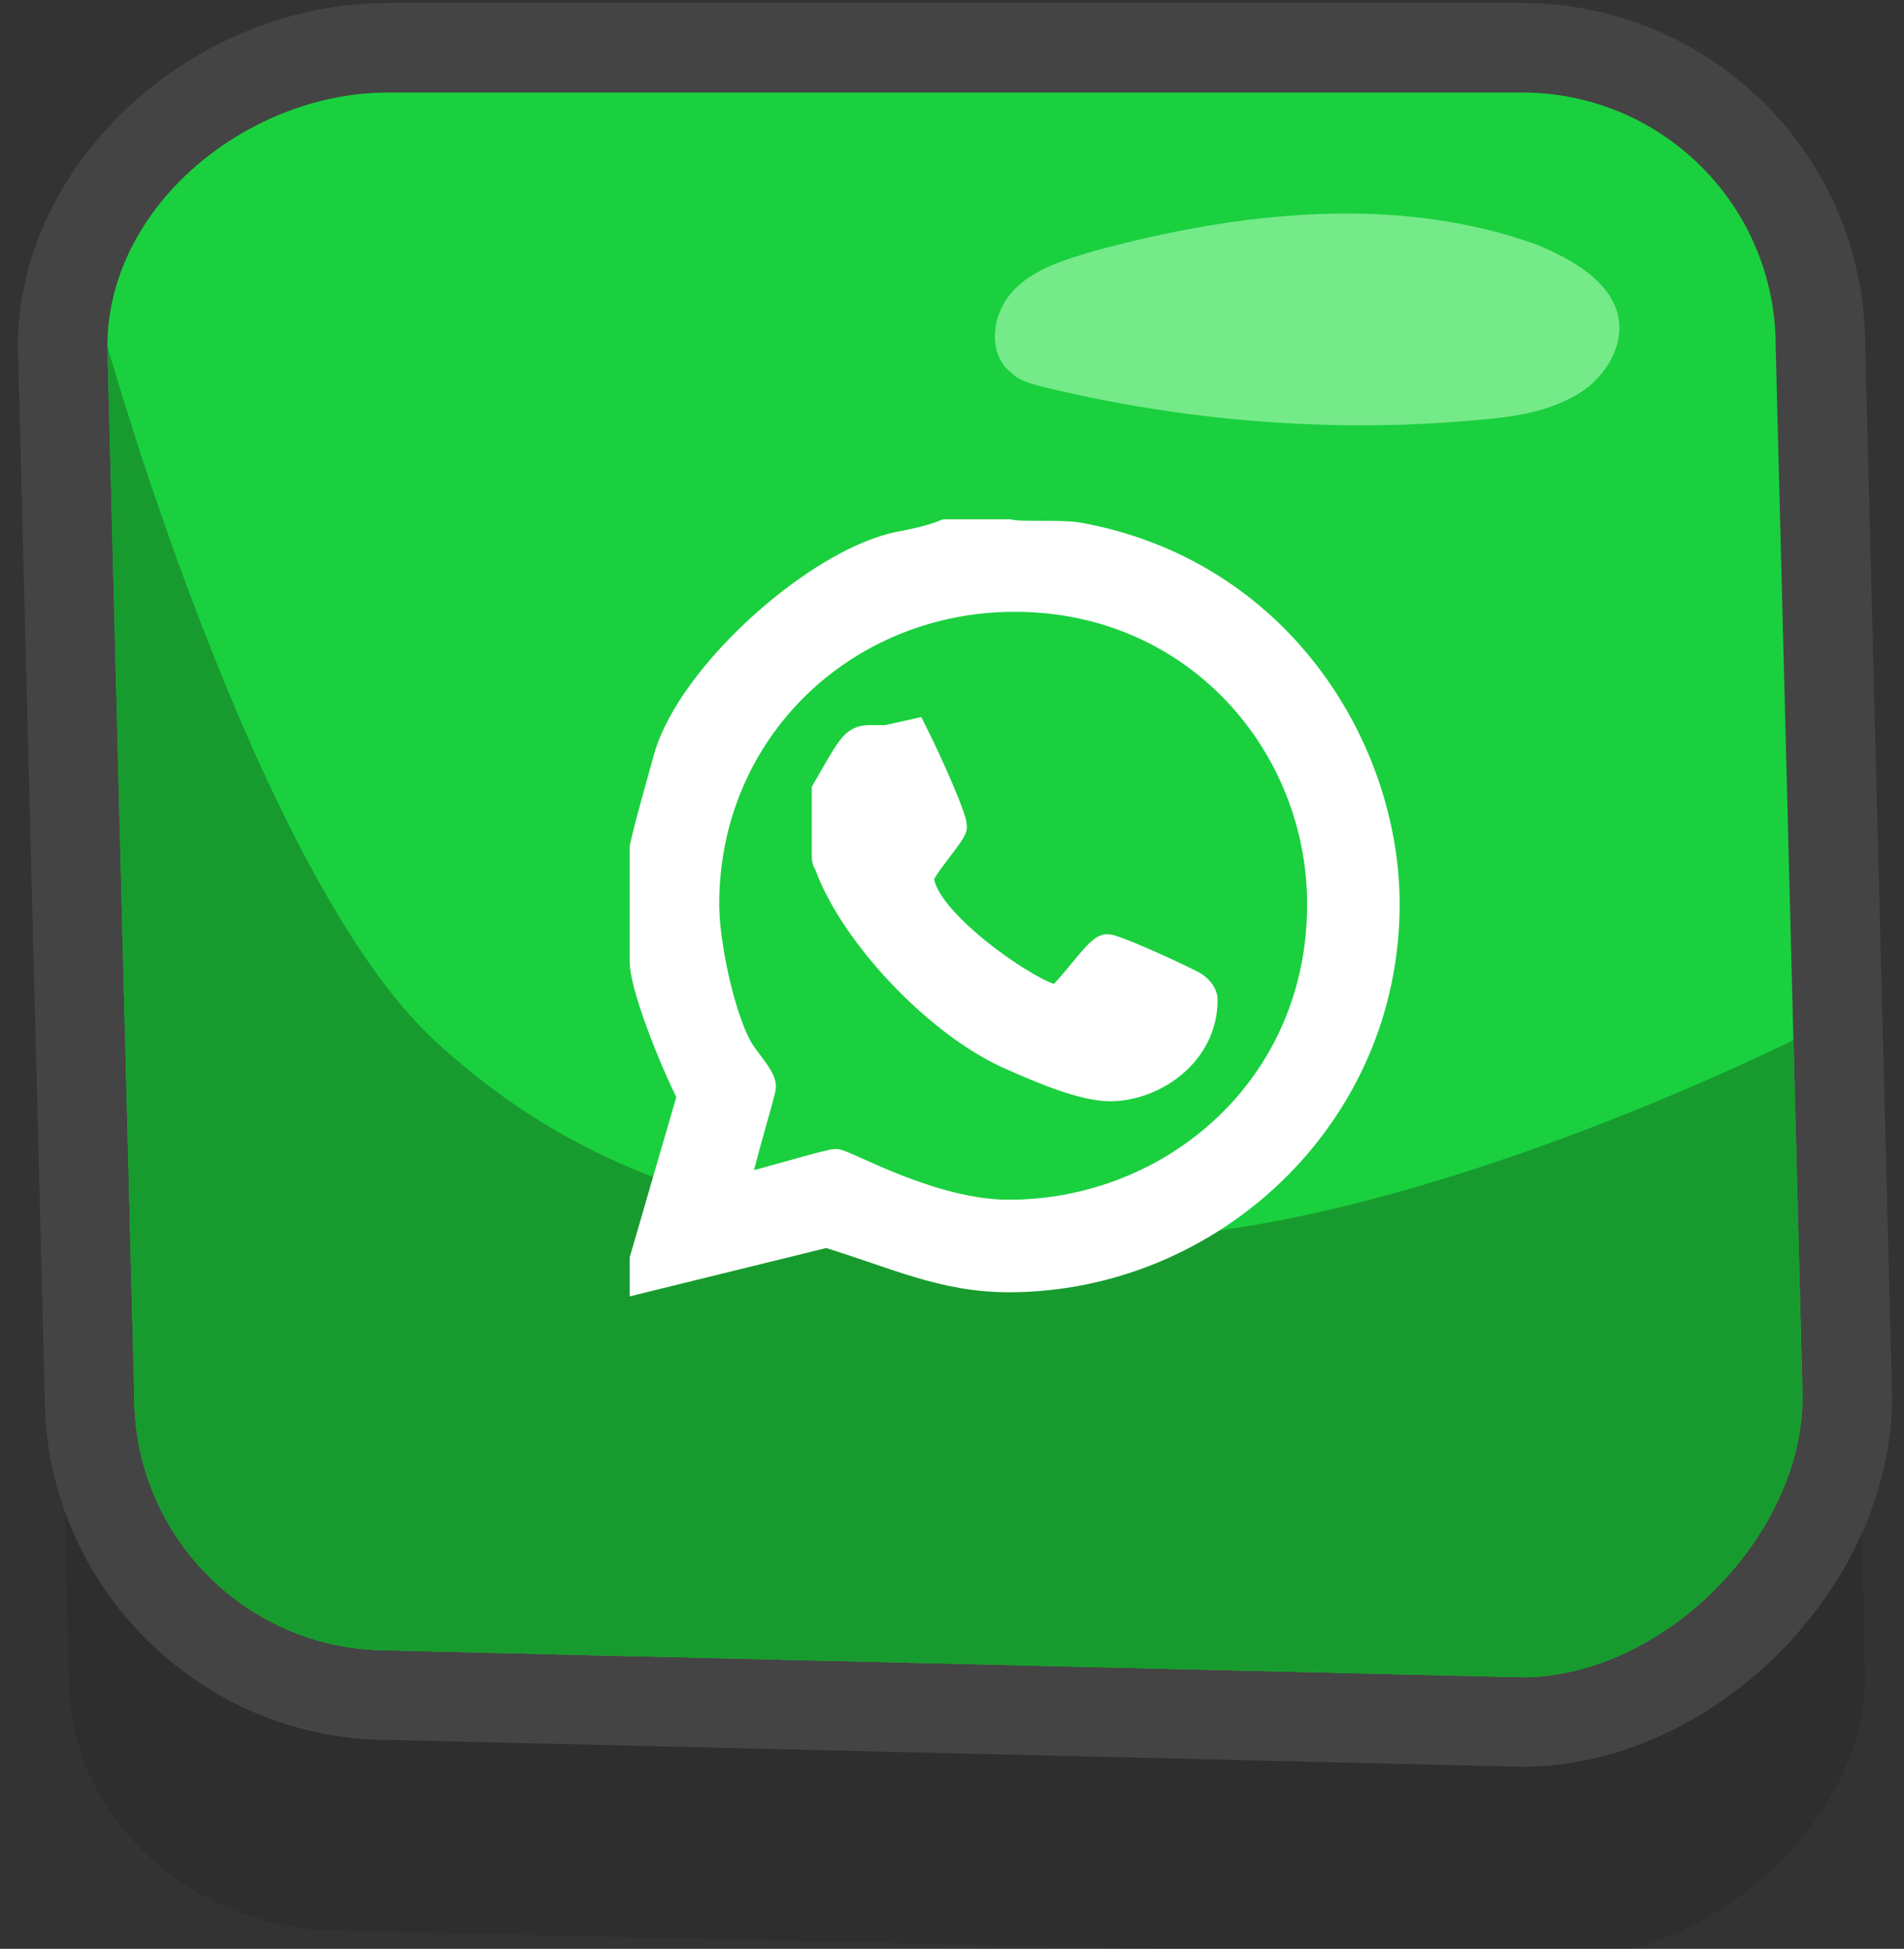
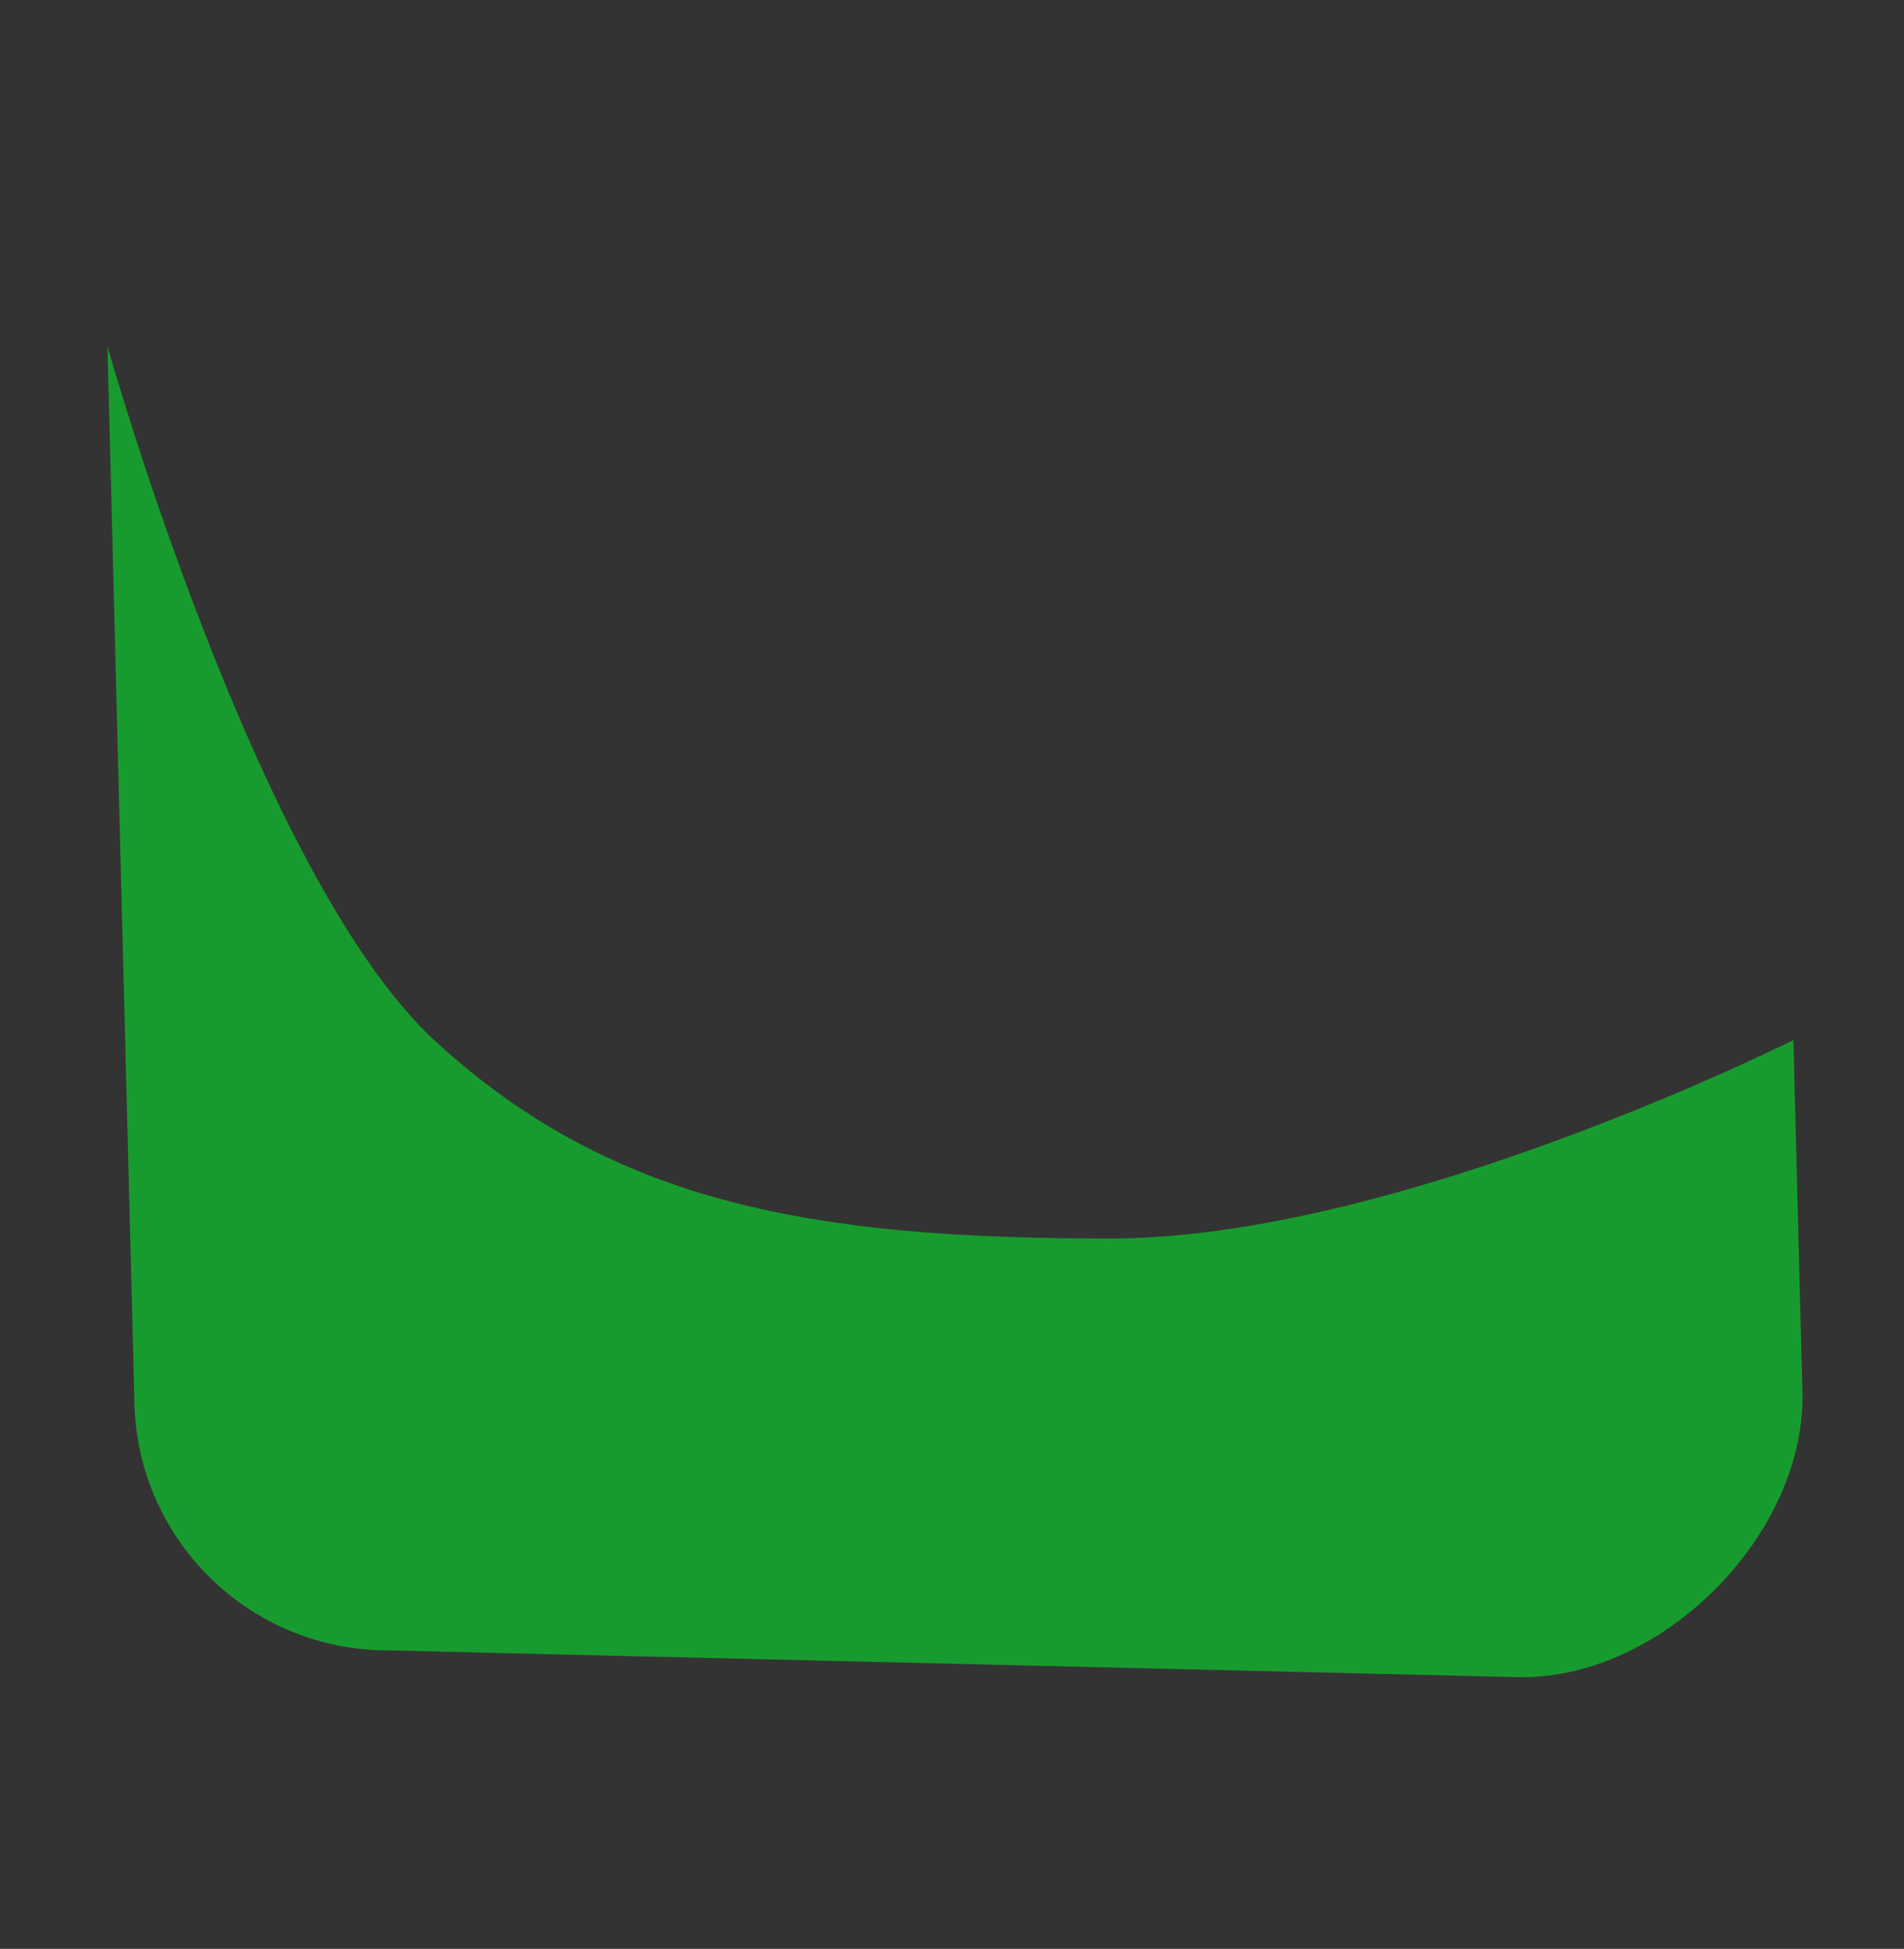
<svg xmlns="http://www.w3.org/2000/svg" xmlns:xlink="http://www.w3.org/1999/xlink" version="1.1" id="Layer_1" x="0px" y="0px" viewBox="0 0 63.8 65.3" style="enable-background:new 0 0 63.8 65.3;" xml:space="preserve">
  <rect x="0" y="0" width="63.8" height="65.3" fill="#333333" stroke="none" />
  <style type="text/css">
	.st0{opacity:0.1;}
	.st1{fill:#1AD03F;}
	.st2{fill:#444444;}
	.st3{fill:#75EA89;}
	.st4{clip-path:url(#SVGID_00000095330739259746684590000013346100170808736905_);fill:#189B2E;}
	.st5{fill-rule:evenodd;clip-rule:evenodd;fill:#FFFFFF;stroke:#FFFFFF;stroke-miterlimit:10;}
</style>
  <g>
    <g>
      <g class="st0">
-         <path d="M62.5,56.2c0,4.7-5,9.4-10.1,9.4l-40.9-0.9c-5.1,0-9.2-3.8-9.2-8.5L1.5,21c0-4.7,5-8.5,10.1-8.5h40.9     c5.1,0,9.2,3.8,9.2,8.5L62.5,56.2z" />
-       </g>
+         </g>
      <g>
-         <path class="st1" d="M13,56.8c-5.5,0-10-4.5-10-10L2.1,11.6C2.1,6.3,7.2,1.6,13,1.6h38c5.5,0,10,4.5,10,10l0.9,35.2     c0,5.5-5.4,10.9-10.9,10.9L13,56.8z" />
-         <path class="st2" d="M51,3.1c4.7,0,8.5,3.8,8.5,8.5l0.9,35.2c0,4.7-4.7,9.4-9.4,9.4l-38-0.9c-4.7,0-8.5-3.8-8.5-8.5L3.6,11.6     c0-4.7,4.7-8.5,9.4-8.5L51,3.1 M51,0.1H13C6.4,0.1,0.6,5.5,0.6,11.6v0l0,0l0.9,35.2c0,6.3,5.2,11.5,11.5,11.5l38,0.9l0,0h0     c6.4,0,12.4-6,12.4-12.4v0l0,0l-0.9-35.2C62.5,5.2,57.3,0.1,51,0.1L51,0.1z" />
-       </g>
-       <path class="st3" d="M54.2,10.5c-0.3-1.1-1.5-1.8-2.7-2.3c-4.7-1.7-10-1.1-14.8,0.2c-1,0.3-2.1,0.6-2.8,1.4    c-0.7,0.8-0.8,2.1,0,2.7c0.3,0.3,0.8,0.4,1.2,0.5c4.6,1.1,9.4,1.5,14.1,1.1c1.2-0.1,2.4-0.2,3.5-0.8    C53.7,12.8,54.5,11.6,54.2,10.5z" />
+         </g>
      <g>
        <g>
          <defs>
            <path id="SVGID_1_" d="M60.4,46.8c0,4.7-4.7,9.4-9.4,9.4l-38-0.9c-4.7,0-8.5-3.8-8.5-8.5L3.6,11.6c0-4.7,4.7-8.5,9.4-8.5h38       c4.7,0,8.5,3.8,8.5,8.5L60.4,46.8z" />
          </defs>
          <clipPath id="SVGID_00000183232532640269259910000001071289667723720065_">
            <use xlink:href="#SVGID_1_" style="overflow:visible;" />
          </clipPath>
          <path style="clip-path:url(#SVGID_00000183232532640269259910000001071289667723720065_);fill:#189B2E;" d="M3.6,11.6      c0,0,5,17.8,11,23.3c6,5.5,12.8,6.6,22.6,6.6s23.2-6.8,23.2-6.8l1.5,21.4l-7.6,6H11.8L-5.4,51.5L3.6,11.6z" />
        </g>
      </g>
    </g>
-     <path class="st5" d="M30.6,24.6c0.5,1,1.3,2.8,1.3,3.1c0,0.2-1.1,1.4-1.1,1.7c0,1.5,3.9,4.1,4.6,4.1c0.3,0,1.4-1.7,1.7-1.7   c0.2,0,1.8,0.7,2.8,1.2c0.2,0.1,0.4,0.3,0.4,0.5c0,1.8-1.7,2.9-3.1,2.9c-0.9,0-2.3-0.6-3.2-1c-2.4-1-5.3-4-6.2-6.4   c0-0.1-0.1-0.1-0.1-0.3v-2.2c1.1-1.9,0.9-1.7,2-1.7L30.6,24.6L30.6,24.6z M44.3,30.3c0,6.2-5,10.4-10.5,10.4   c-2.6,0-5.5-1.7-5.8-1.7c-0.2,0-2.2,0.6-3.4,0.9c0.2-1.1,0.9-3.3,0.9-3.5c0-0.3-0.6-0.9-0.8-1.3c-0.6-1.1-1.1-3.5-1.1-4.8   C23.6,24.4,28.3,20,34,20C40.1,20,44.3,24.9,44.3,30.3z M36.1,18c6.7,1.2,10.3,7.1,10.3,12.3c0,7.1-5.9,12.5-12.6,12.5   c-2.2,0-3.8-0.8-6.1-1.5l-6.1,1.5v-0.6l1.6-5.5c-0.3-0.5-1.6-3.5-1.6-4.5v-3.8c0.2-0.9,0.5-1.9,0.8-3c0.8-2.8,5.1-6.6,7.8-7.1   c0.5-0.1,1-0.2,1.5-0.4h2.1C34.2,18,35.4,17.9,36.1,18z" />
  </g>
</svg>